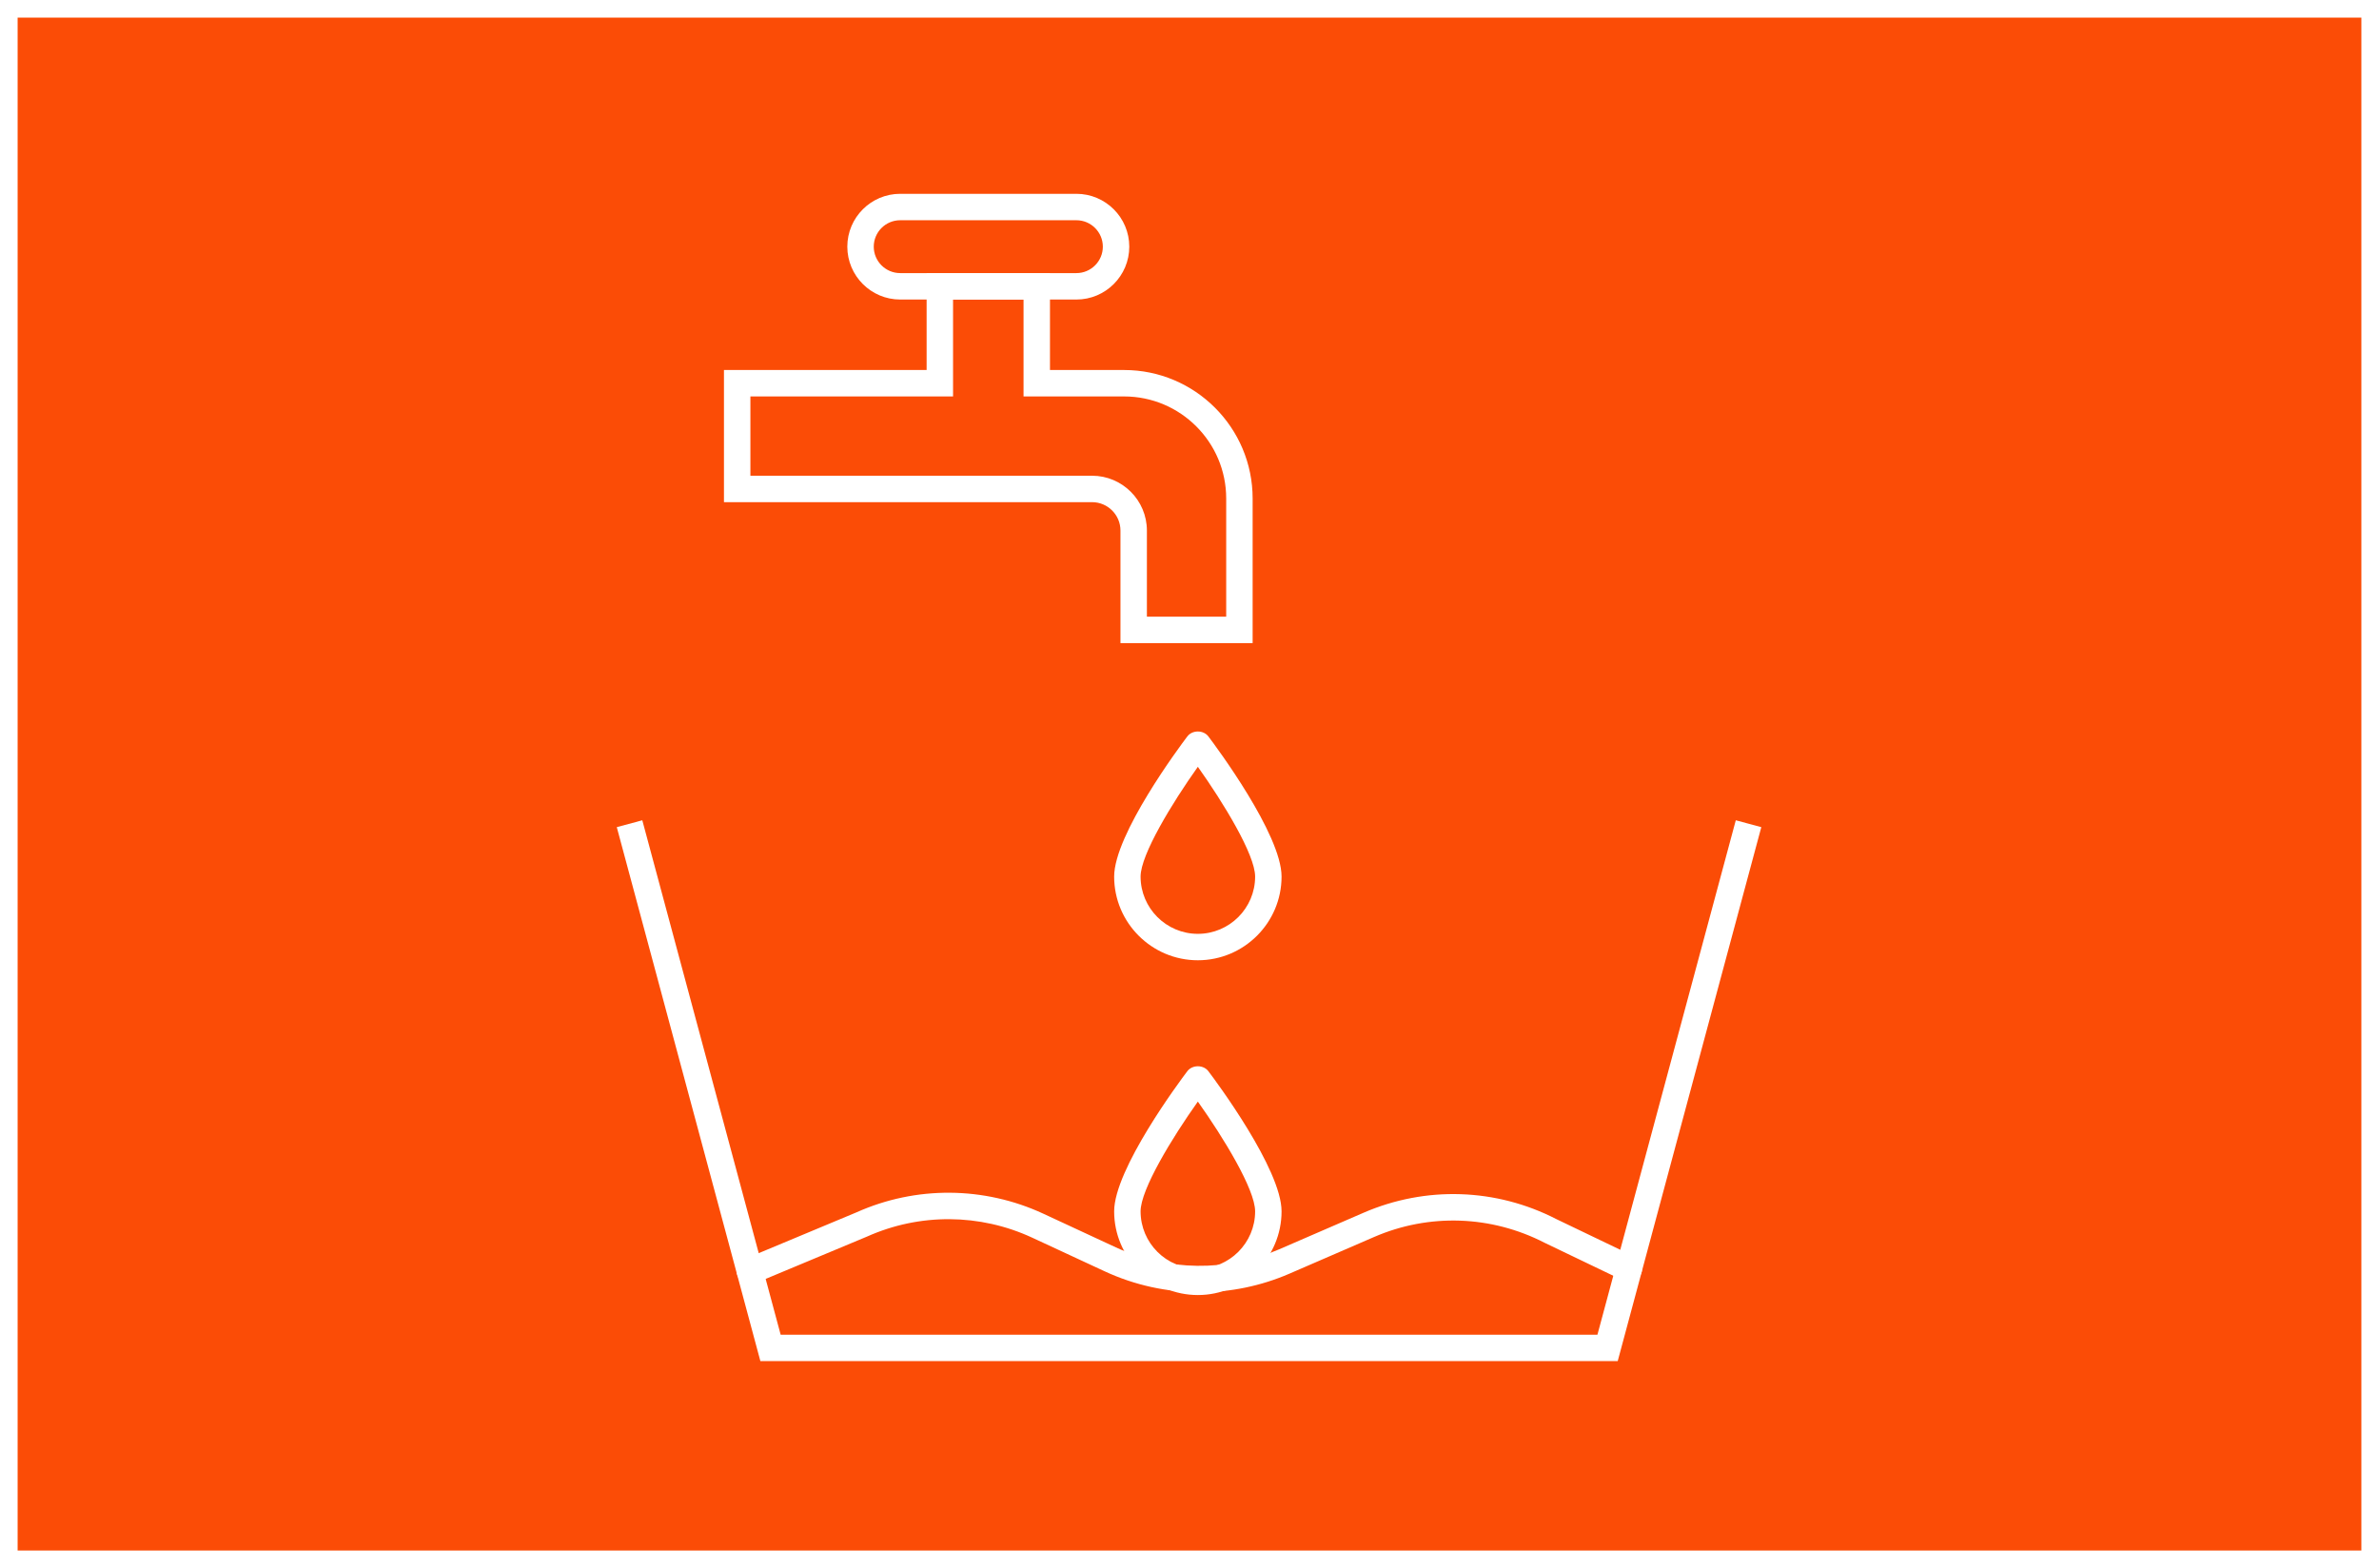
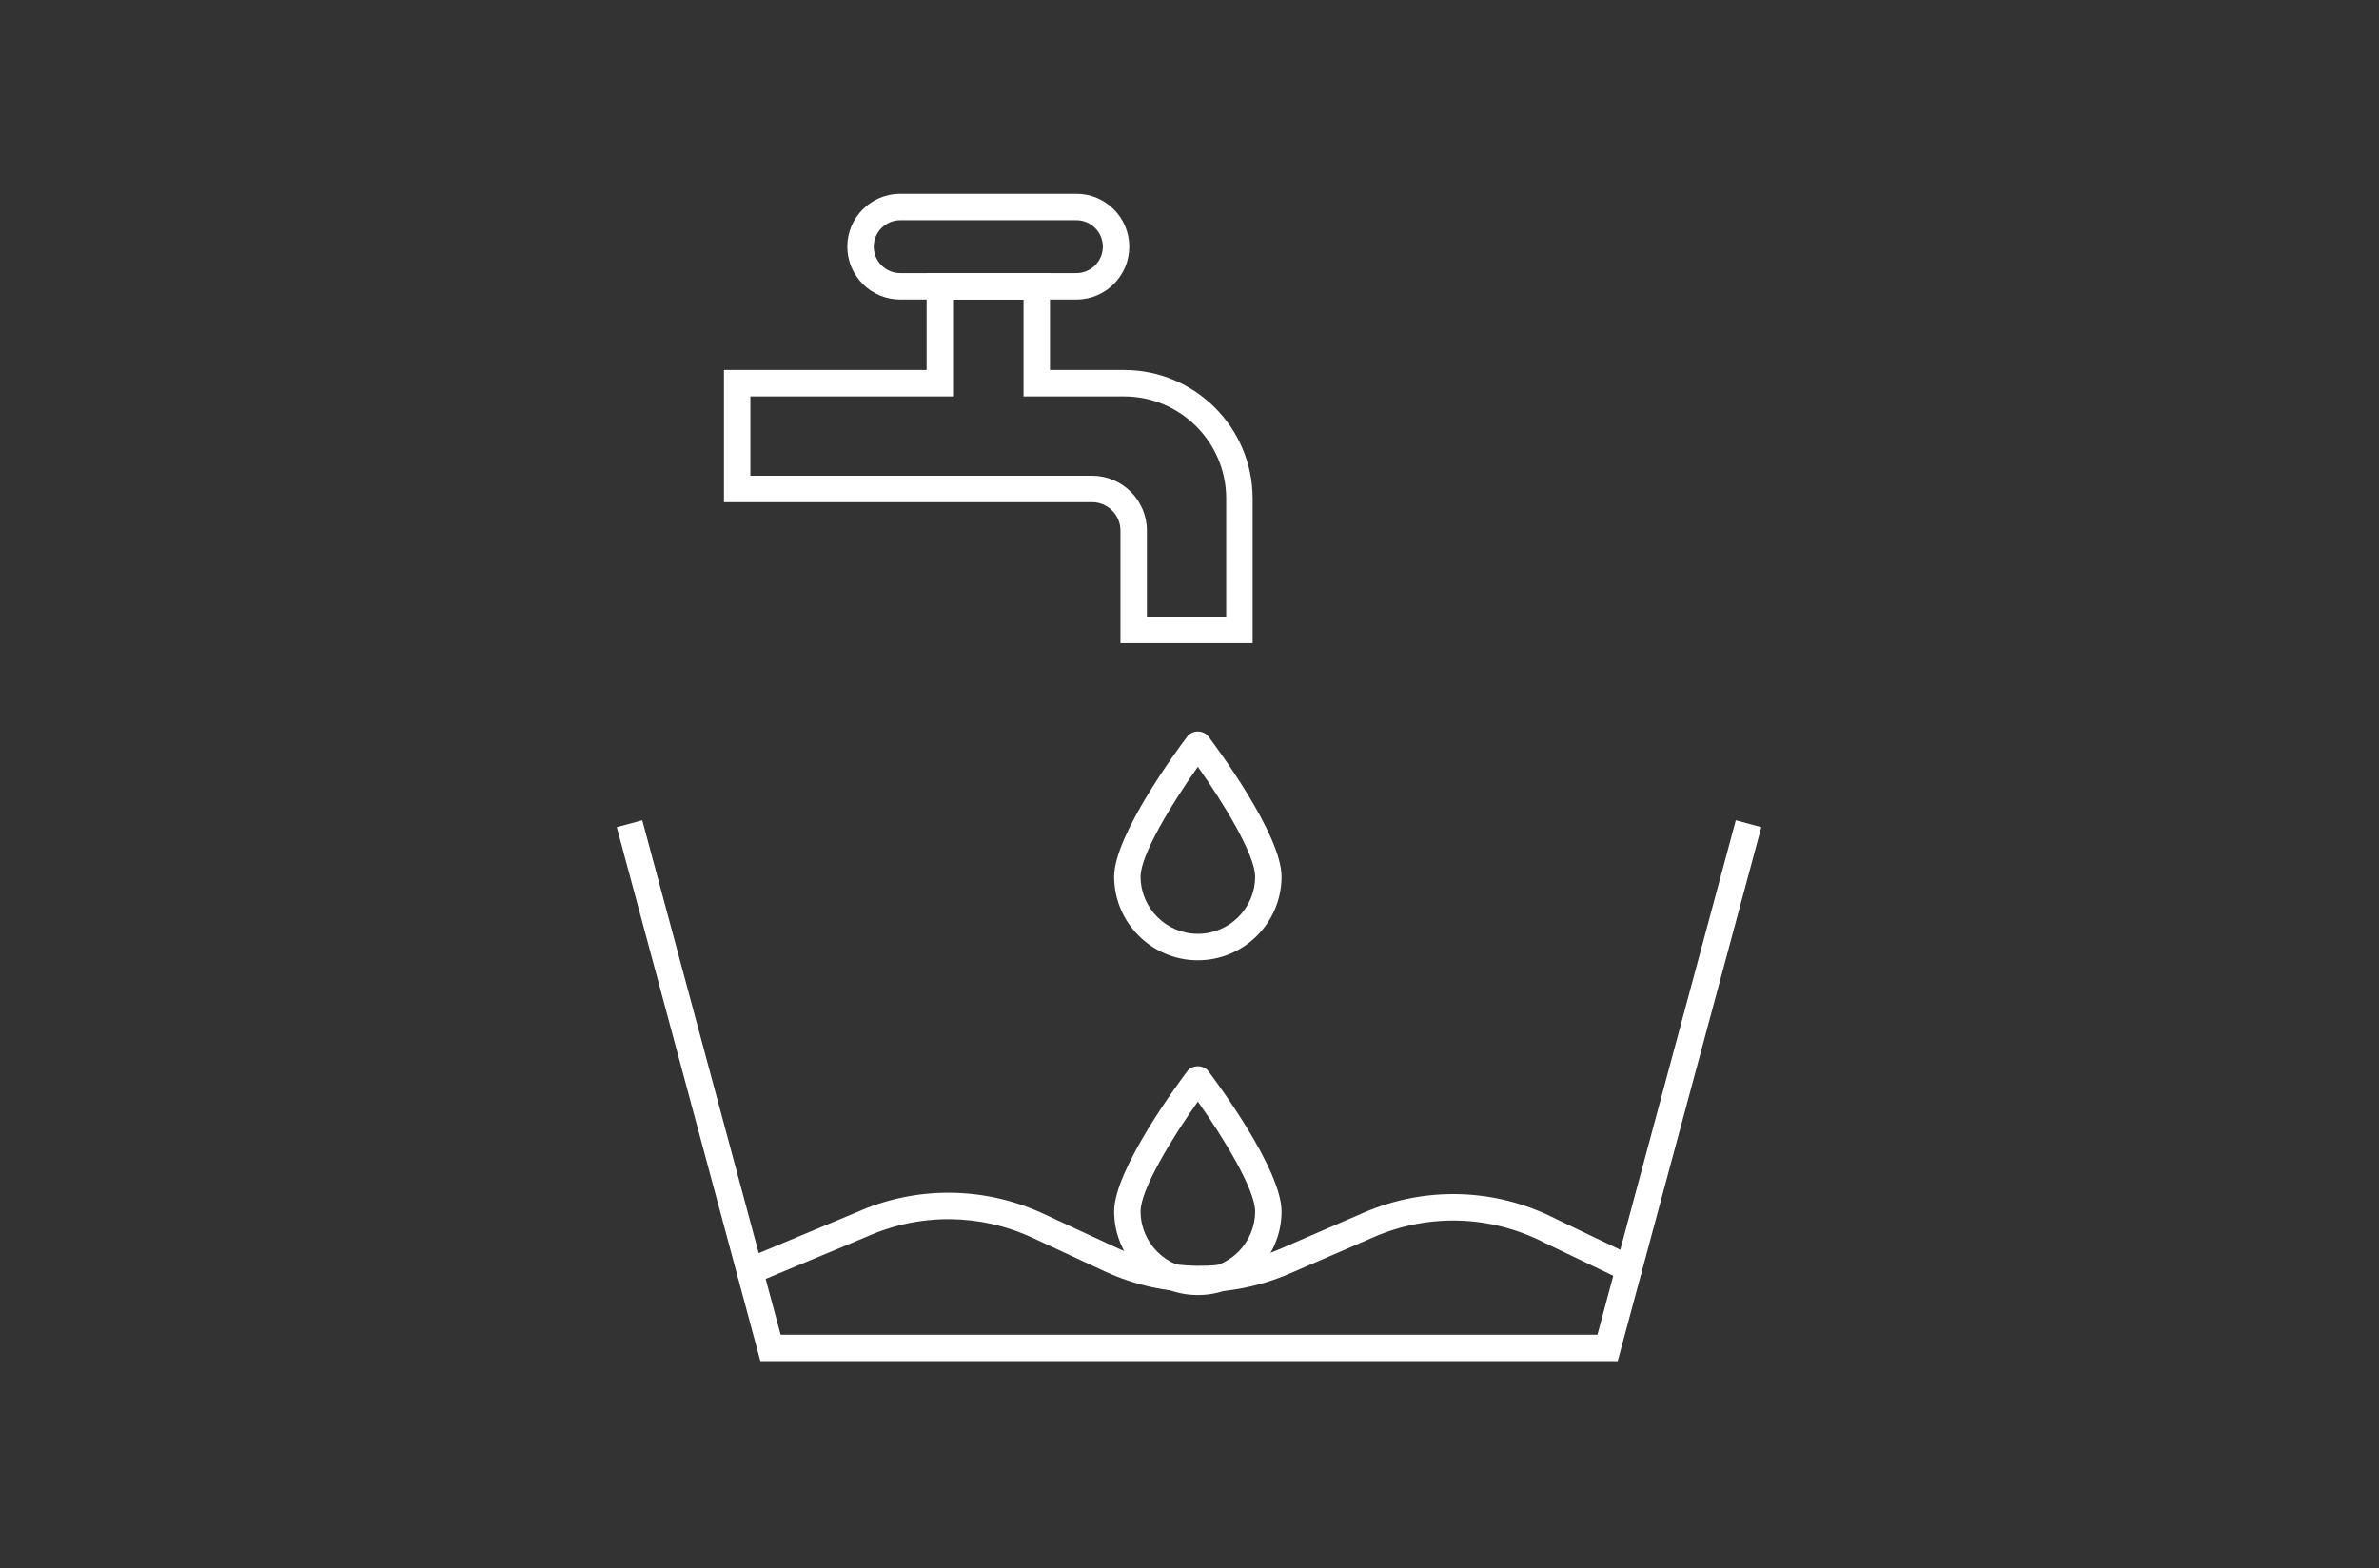
<svg xmlns="http://www.w3.org/2000/svg" width="270px" height="178px" viewBox="0 0 270 178" version="1.1">
  <rect x="0" y="0" width="270" height="178" fill="#333333" stroke="none" />
  <title>2-05</title>
  <desc>Created with Sketch.</desc>
  <g id="Page-1" stroke="none" stroke-width="1" fill="none" fill-rule="evenodd">
    <g id="TIDE_Desktop_Washing-Jeans" transform="translate(-135, -4617)">
      <g id="Group-4-Copy-7" transform="translate(135, 4565)">
        <g id="Group-35-Copy-22">
          <g id="Group-31">
            <g id="2-05" transform="translate(0, 52)">
-               <rect id="Rectangle-Copy" stroke="#FFFFFF" stroke-width="2" fill="#FB4C06" x="1" y="1" width="268" height="176" />
              <g id="2-05_picto" transform="translate(70, 21)" fill="#FFFFFF">
                <polygon id="Fill-1" points="111.298 130.5 18.599 130.5 2.897 72.11 -0 72.889 16.298 133.5 113.599 133.5 129.896 72.889 127 72.11" />
                <g id="Group-12" transform="translate(12, 0.5)">
                  <path d="M48.165,48.5 L57.165,48.5 L57.165,35.083 C57.165,28.696 51.969,23.5 45.581,23.5 L34.165,23.5 L34.165,12.5 L26.165,12.5 L26.165,23.5 L3.165,23.5 L3.165,32.5 L41.942,32.5 C45.374,32.5 48.165,35.292 48.165,38.723 L48.165,48.5 Z M60.165,51.5 L45.165,51.5 L45.165,38.723 C45.165,36.946 43.72,35.5 41.942,35.5 L0.165,35.5 L0.165,20.5 L23.165,20.5 L23.165,9.5 L37.165,9.5 L37.165,20.5 L45.581,20.5 C53.623,20.5 60.165,27.042 60.165,35.083 L60.165,51.5 Z" id="Fill-2" />
-                   <path d="M20.165,3.5 C18.511,3.5 17.165,4.846 17.165,6.5 C17.165,8.154 18.511,9.5 20.165,9.5 L40.165,9.5 C41.819,9.5 43.165,8.154 43.165,6.5 C43.165,4.846 41.819,3.5 40.165,3.5 L20.165,3.5 Z M40.165,12.5 L20.165,12.5 C16.856,12.5 14.165,9.809 14.165,6.5 C14.165,3.191 16.856,0.5 20.165,0.5 L40.165,0.5 C43.474,0.5 46.165,3.191 46.165,6.5 C46.165,9.809 43.474,12.5 40.165,12.5 L40.165,12.5 Z" id="Fill-4" />
+                   <path d="M20.165,3.5 C18.511,3.5 17.165,4.846 17.165,6.5 C17.165,8.154 18.511,9.5 20.165,9.5 L40.165,9.5 C41.819,9.5 43.165,8.154 43.165,6.5 C43.165,4.846 41.819,3.5 40.165,3.5 L20.165,3.5 Z M40.165,12.5 L20.165,12.5 C16.856,12.5 14.165,9.809 14.165,6.5 C14.165,3.191 16.856,0.5 20.165,0.5 L40.165,0.5 C43.474,0.5 46.165,3.191 46.165,6.5 C46.165,9.809 43.474,12.5 40.165,12.5 Z" id="Fill-4" />
                  <path d="M53.948,65.54 C51.052,69.615 47.448,75.51 47.448,78 C47.448,81.584 50.364,84.5 53.948,84.5 C57.532,84.5 60.448,81.584 60.448,78 C60.448,75.51 56.844,69.615 53.948,65.54 M53.948,87.5 C48.71,87.5 44.448,83.238 44.448,78 C44.448,73.216 51.901,63.22 52.752,62.095 C53.318,61.345 54.578,61.345 55.144,62.095 C55.995,63.22 63.448,73.216 63.448,78 C63.448,83.238 59.186,87.5 53.948,87.5" id="Fill-6" />
                  <path d="M53.948,103.54 C51.052,107.615 47.448,113.51 47.448,116 C47.448,119.584 50.364,122.5 53.948,122.5 C57.532,122.5 60.448,119.584 60.448,116 C60.448,113.51 56.844,107.615 53.948,103.54 M53.948,125.5 C48.71,125.5 44.448,121.238 44.448,116 C44.448,111.216 51.901,101.22 52.752,100.095 C53.318,99.345 54.578,99.345 55.144,100.095 C55.995,101.22 63.448,111.216 63.448,116 C63.448,121.238 59.186,125.5 53.948,125.5" id="Fill-8" />
                  <path d="M54.155,125.185 C50.468,125.185 46.785,124.391 43.371,122.806 L35.159,118.993 C29.215,116.233 22.373,116.187 16.391,118.869 L3.684,124.175 C2.915,124.494 2.041,124.133 1.722,123.369 C1.403,122.604 1.763,121.726 2.528,121.407 L15.2,116.116 C21.939,113.094 29.687,113.145 36.423,116.272 L44.634,120.085 C50.482,122.799 57.229,122.886 63.143,120.323 L72.749,116.161 C79.817,113.098 87.799,113.363 94.646,116.886 L103.518,121.145 C104.265,121.504 104.58,122.4 104.221,123.147 C103.862,123.893 102.968,124.207 102.219,123.85 L93.31,119.572 C87.227,116.443 80.179,116.21 73.942,118.914 L64.337,123.076 C61.09,124.482 57.621,125.185 54.155,125.185" id="Fill-10" />
                </g>
              </g>
            </g>
          </g>
        </g>
      </g>
    </g>
  </g>
</svg>